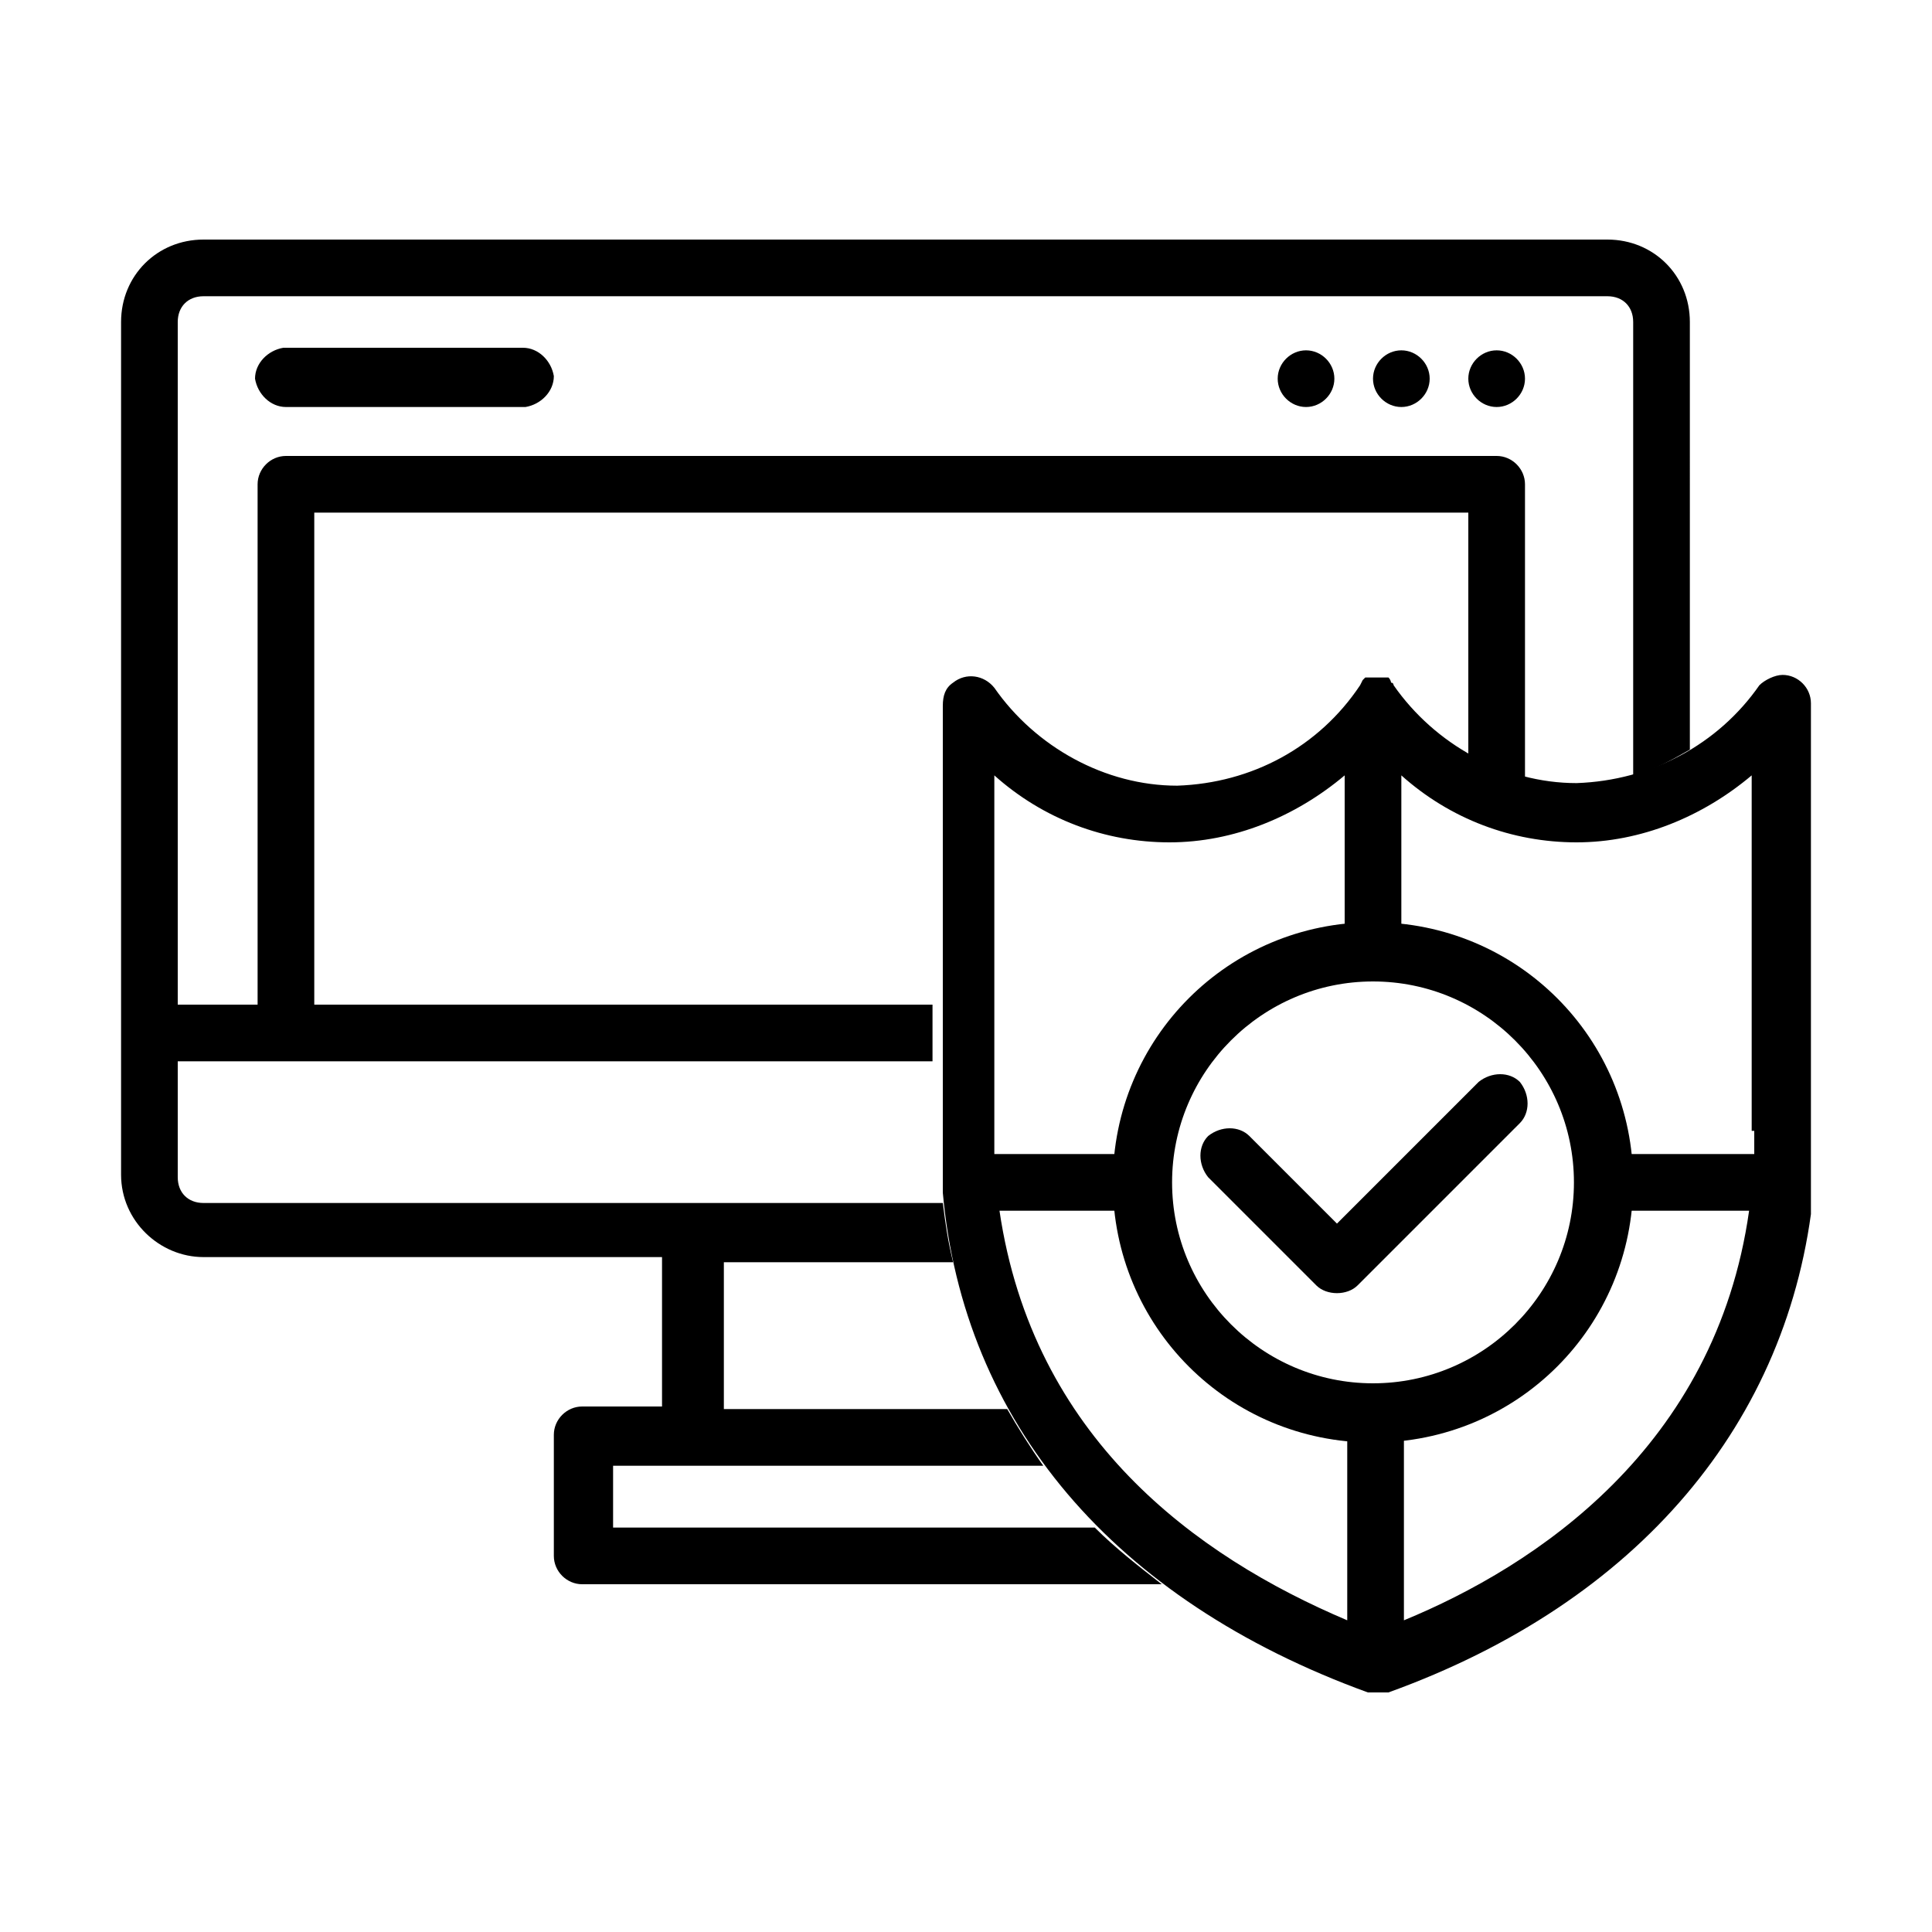
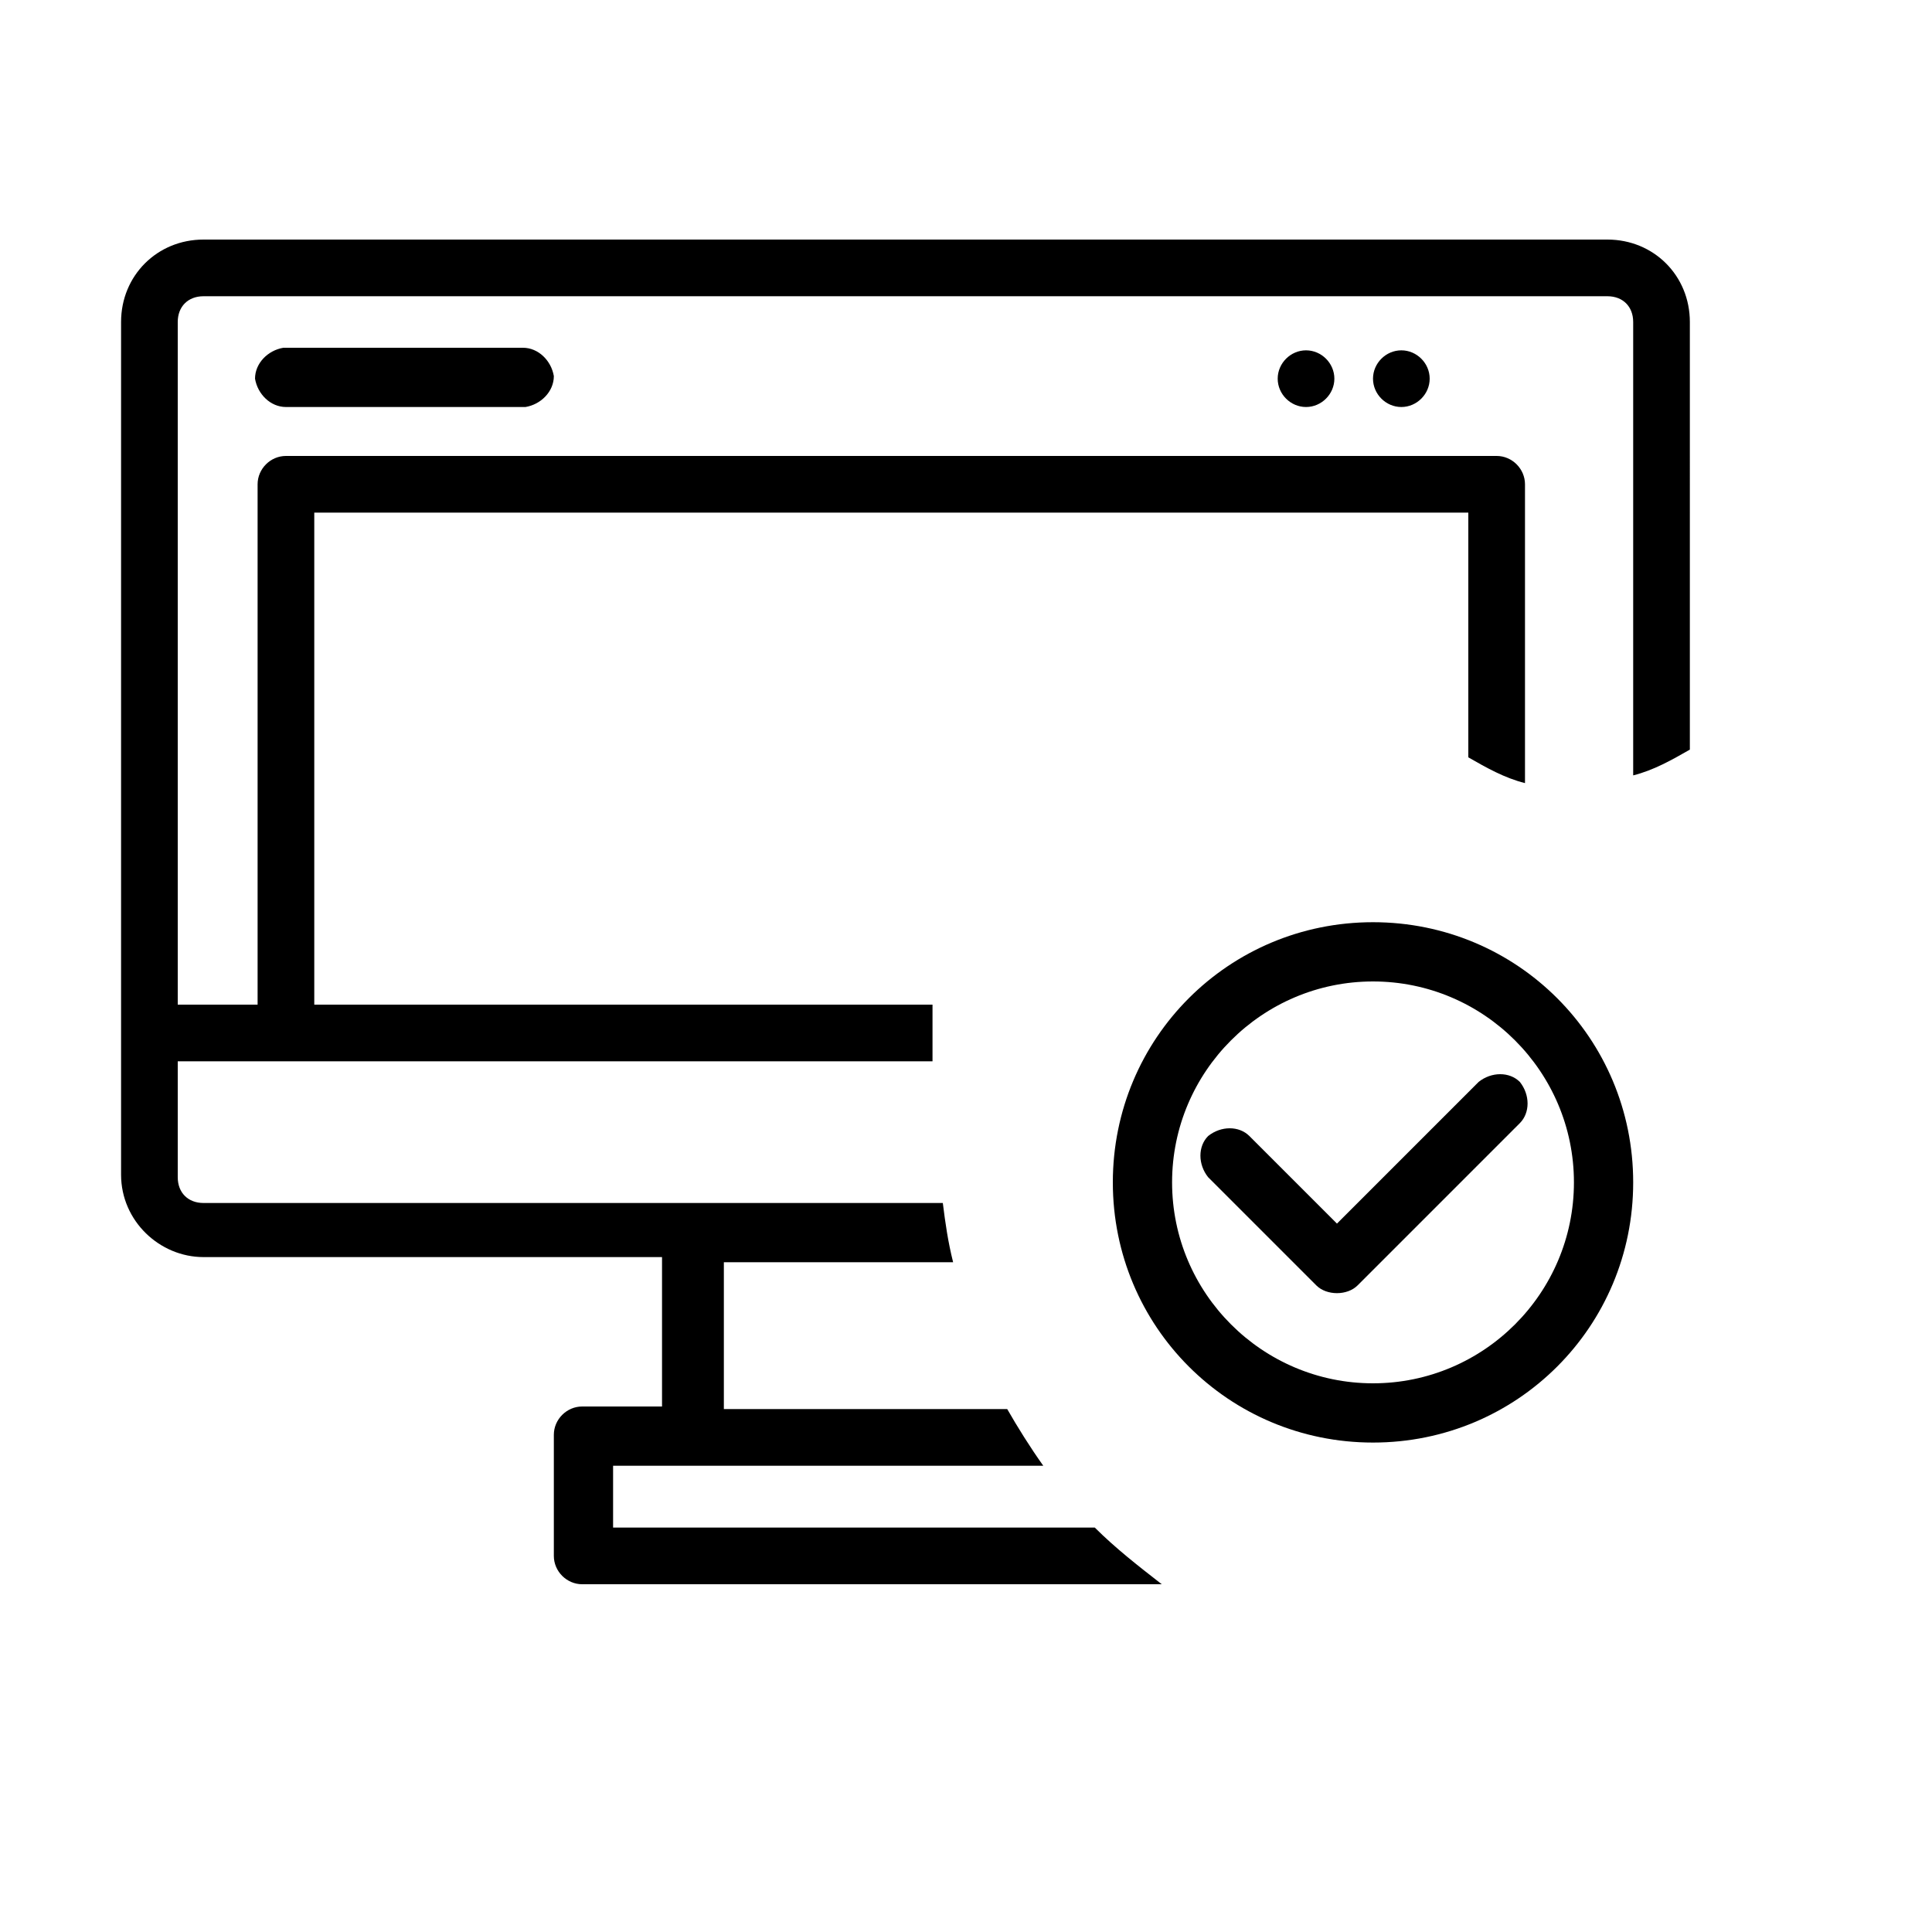
<svg xmlns="http://www.w3.org/2000/svg" id="Layer_1" version="1.1" viewBox="0 0 75 75">
  <defs>
    <style>
      .st0 {
        fill: none;
      }

      .st1 {
        clip-path: url(#clippath);
      }
    </style>
    <clipPath id="clippath">
      <rect class="st0" x="4.7" y="9.3" width="65.6" height="56.4" />
    </clipPath>
  </defs>
  <g id="Credibility">
    <g id="Group_267">
      <g class="st1">
        <g id="Group_266">
          <path id="Path_718" d="M51.8,14.7c0,.6-.5,1.1-1.1,1.1s-1.1-.5-1.1-1.1.5-1.1,1.1-1.1h0c.6,0,1.1.5,1.1,1.1h0" />
          <path id="Path_719" d="M55.5,14.7c0,.6-.5,1.1-1.1,1.1s-1.1-.5-1.1-1.1.5-1.1,1.1-1.1h0c.6,0,1.1.5,1.1,1.1h0" />
-           <path id="Path_720" d="M59.2,14.7c0,.6-.5,1.1-1.1,1.1s-1.1-.5-1.1-1.1.5-1.1,1.1-1.1h0c.6,0,1.1.5,1.1,1.1h0" />
          <path id="Path_721" d="M20.3,15.8h-9.2c-.6,0-1.1-.5-1.2-1.1,0-.6.5-1.1,1.1-1.2h9.3c.6,0,1.1.5,1.2,1.1,0,.6-.5,1.1-1.1,1.2h0" />
          <path id="Path_722" d="M42.5,59.3h-18.7v-2.4h16.7c-.5-.7-1-1.5-1.4-2.2h-11v-5.7h8.9c-.2-.8-.3-1.5-.4-2.3H7.9c-.6,0-1-.4-1-1h0v-4.5h29.3v-2.2H12.2v-19.1h44.8v9.5c.7.4,1.4.8,2.2,1v-11.6c0-.6-.5-1.1-1.1-1.1H11.1c-.6,0-1.1.5-1.1,1.1v20.2h-3.1V12.5c0-.6.4-1,1-1h54.5c.6,0,1,.4,1,1h0v17.6c.8-.2,1.5-.6,2.2-1V12.5c0-1.8-1.4-3.2-3.2-3.2H7.9c-1.8,0-3.2,1.4-3.2,3.2v33.1c0,1.8,1.5,3.2,3.2,3.2h17.8v5.8h-3.1c-.6,0-1.1.5-1.1,1.1v4.7c0,.6.5,1.1,1.1,1.1h22.5c-.9-.7-1.8-1.4-2.6-2.2" />
          <path id="Path_723" d="M53.3,56c-5.6,0-10.1-4.5-10.1-10.1s4.5-10.1,10.1-10.1,10.1,4.5,10.1,10.1h0c0,5.6-4.5,10.1-10.1,10.1M53.3,38.1c-4.3,0-7.8,3.5-7.8,7.8s3.5,7.8,7.8,7.8,7.8-3.5,7.8-7.8-3.5-7.8-7.8-7.8" />
-           <path id="Path_724" d="M70.3,27.3c0-.6-.5-1.1-1.1-1.1-.3,0-.7.2-.9.4-1.6,2.3-4.2,3.7-7.1,3.8-2.8,0-5.5-1.5-7.1-3.8h0s0-.1-.1-.1h0c0,0,0-.1-.1-.2h0s-.1,0-.2,0h0c0,0-.2,0-.2,0,0,0-.2,0-.3,0h0c0,0-.1,0-.2,0h0s-.1.1-.1.1h0c0,0-.1.2-.1.2h0c-1.6,2.4-4.2,3.8-7.1,3.9-2.8,0-5.5-1.5-7.1-3.8-.4-.5-1.1-.6-1.6-.2-.3.2-.4.5-.4.9v16.6c0,.7,0,1.3,0,2h0c0,.1,0,.2,0,.3.8,8.9,6.6,15.8,16.5,19.4h0s0,0,0,0c.1,0,.2,0,.4,0s.2,0,.3,0h.1c9.7-3.5,15.6-10.5,16.5-19.4,0,0,0-.2,0-.3h0c0-.7,0-1.3,0-2v-16.6h0,0ZM68.1,43.9c0,.3,0,.6,0,.9h-4.8c0,.4,0,.7,0,1.1,0,.4,0,.8,0,1.1h4.6c-1.3,9.2-8.3,13.8-13.4,15.9v-7c-.4,0-.7,0-1.1,0s-.8,0-1.1,0v7c-5.9-2.5-12.2-7.1-13.5-15.9h4.6c0-.4,0-.8,0-1.1,0-.4,0-.8,0-1.1h-4.8c0-.3,0-.6,0-.9v-13.8c1.9,1.7,4.3,2.6,6.8,2.6,2.5,0,4.9-1,6.8-2.6v5.9c.4,0,.8,0,1.1,0s.7,0,1.1,0v-5.9c1.9,1.7,4.3,2.6,6.8,2.6,2.5,0,4.9-1,6.8-2.6v13.8h0Z" />
          <path id="Path_725" d="M59,42c-.4-.4-1.1-.4-1.6,0h0l-5.5,5.5-3.4-3.4c-.4-.4-1.1-.4-1.6,0-.4.4-.4,1.1,0,1.6h0l4.2,4.2c.2.2.5.3.8.3s.6-.1.8-.3l6.3-6.3c.4-.4.4-1.1,0-1.6h0" />
        </g>
      </g>
    </g>
  </g>
</svg>